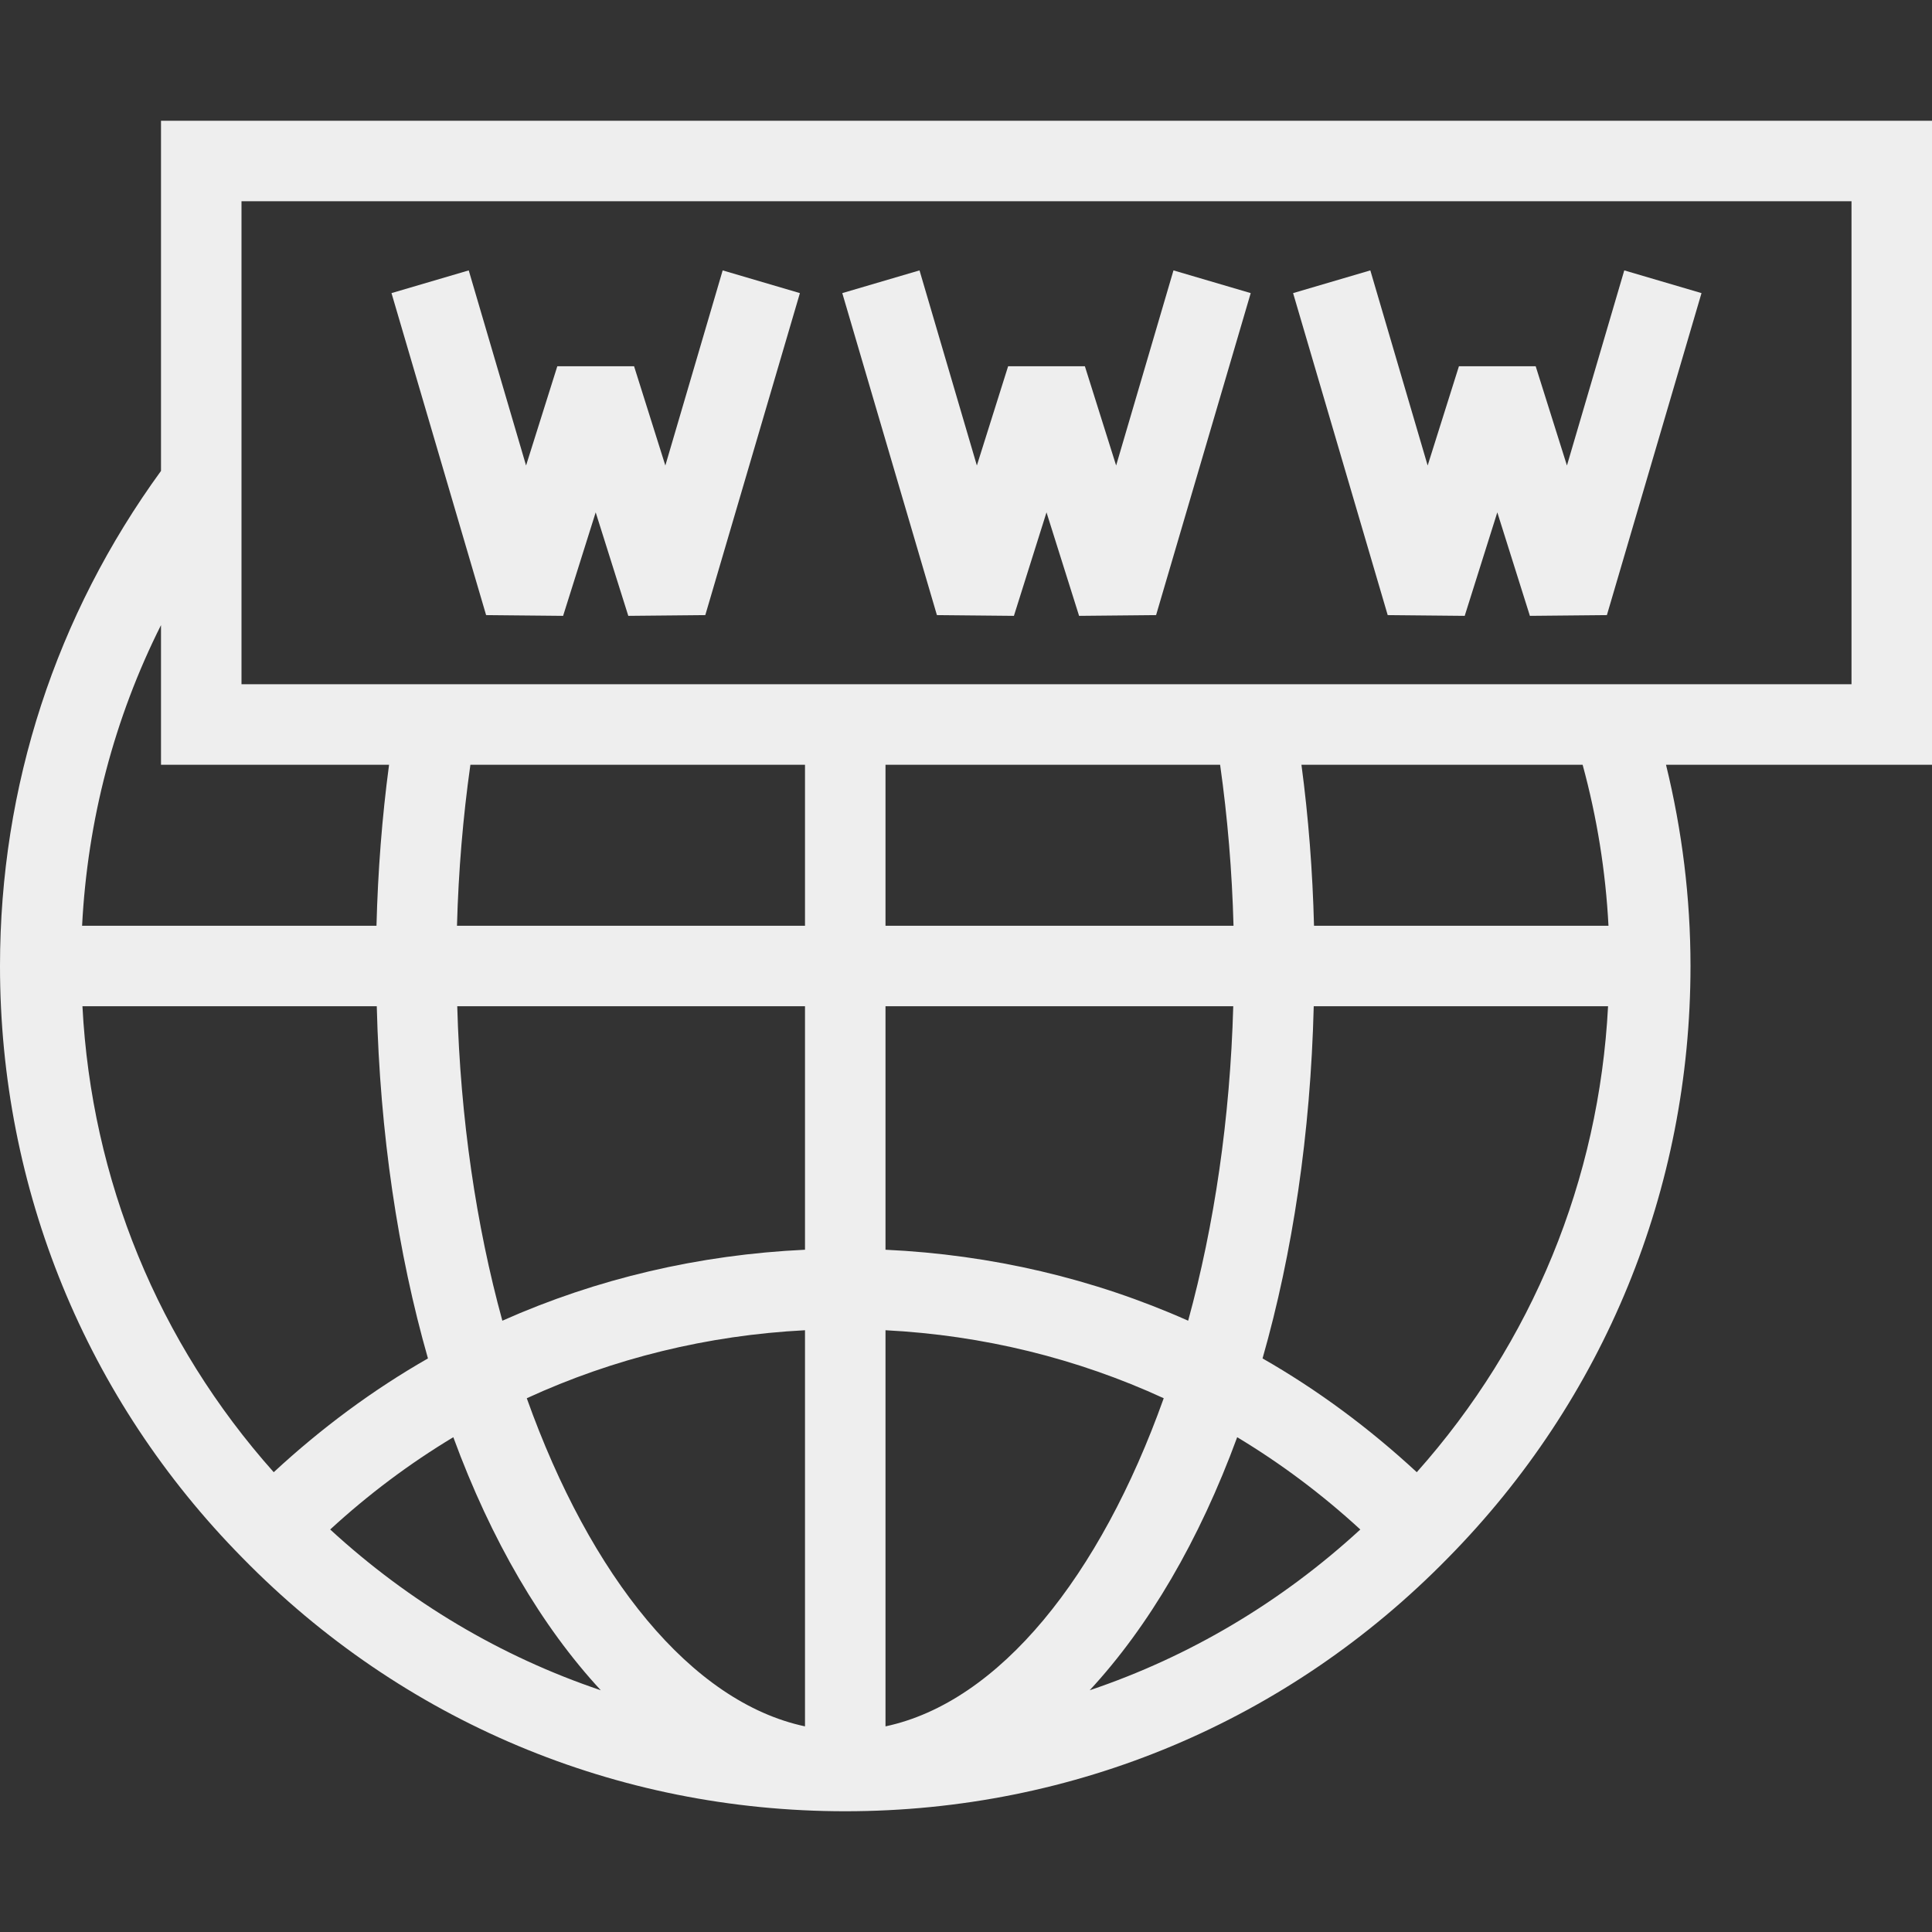
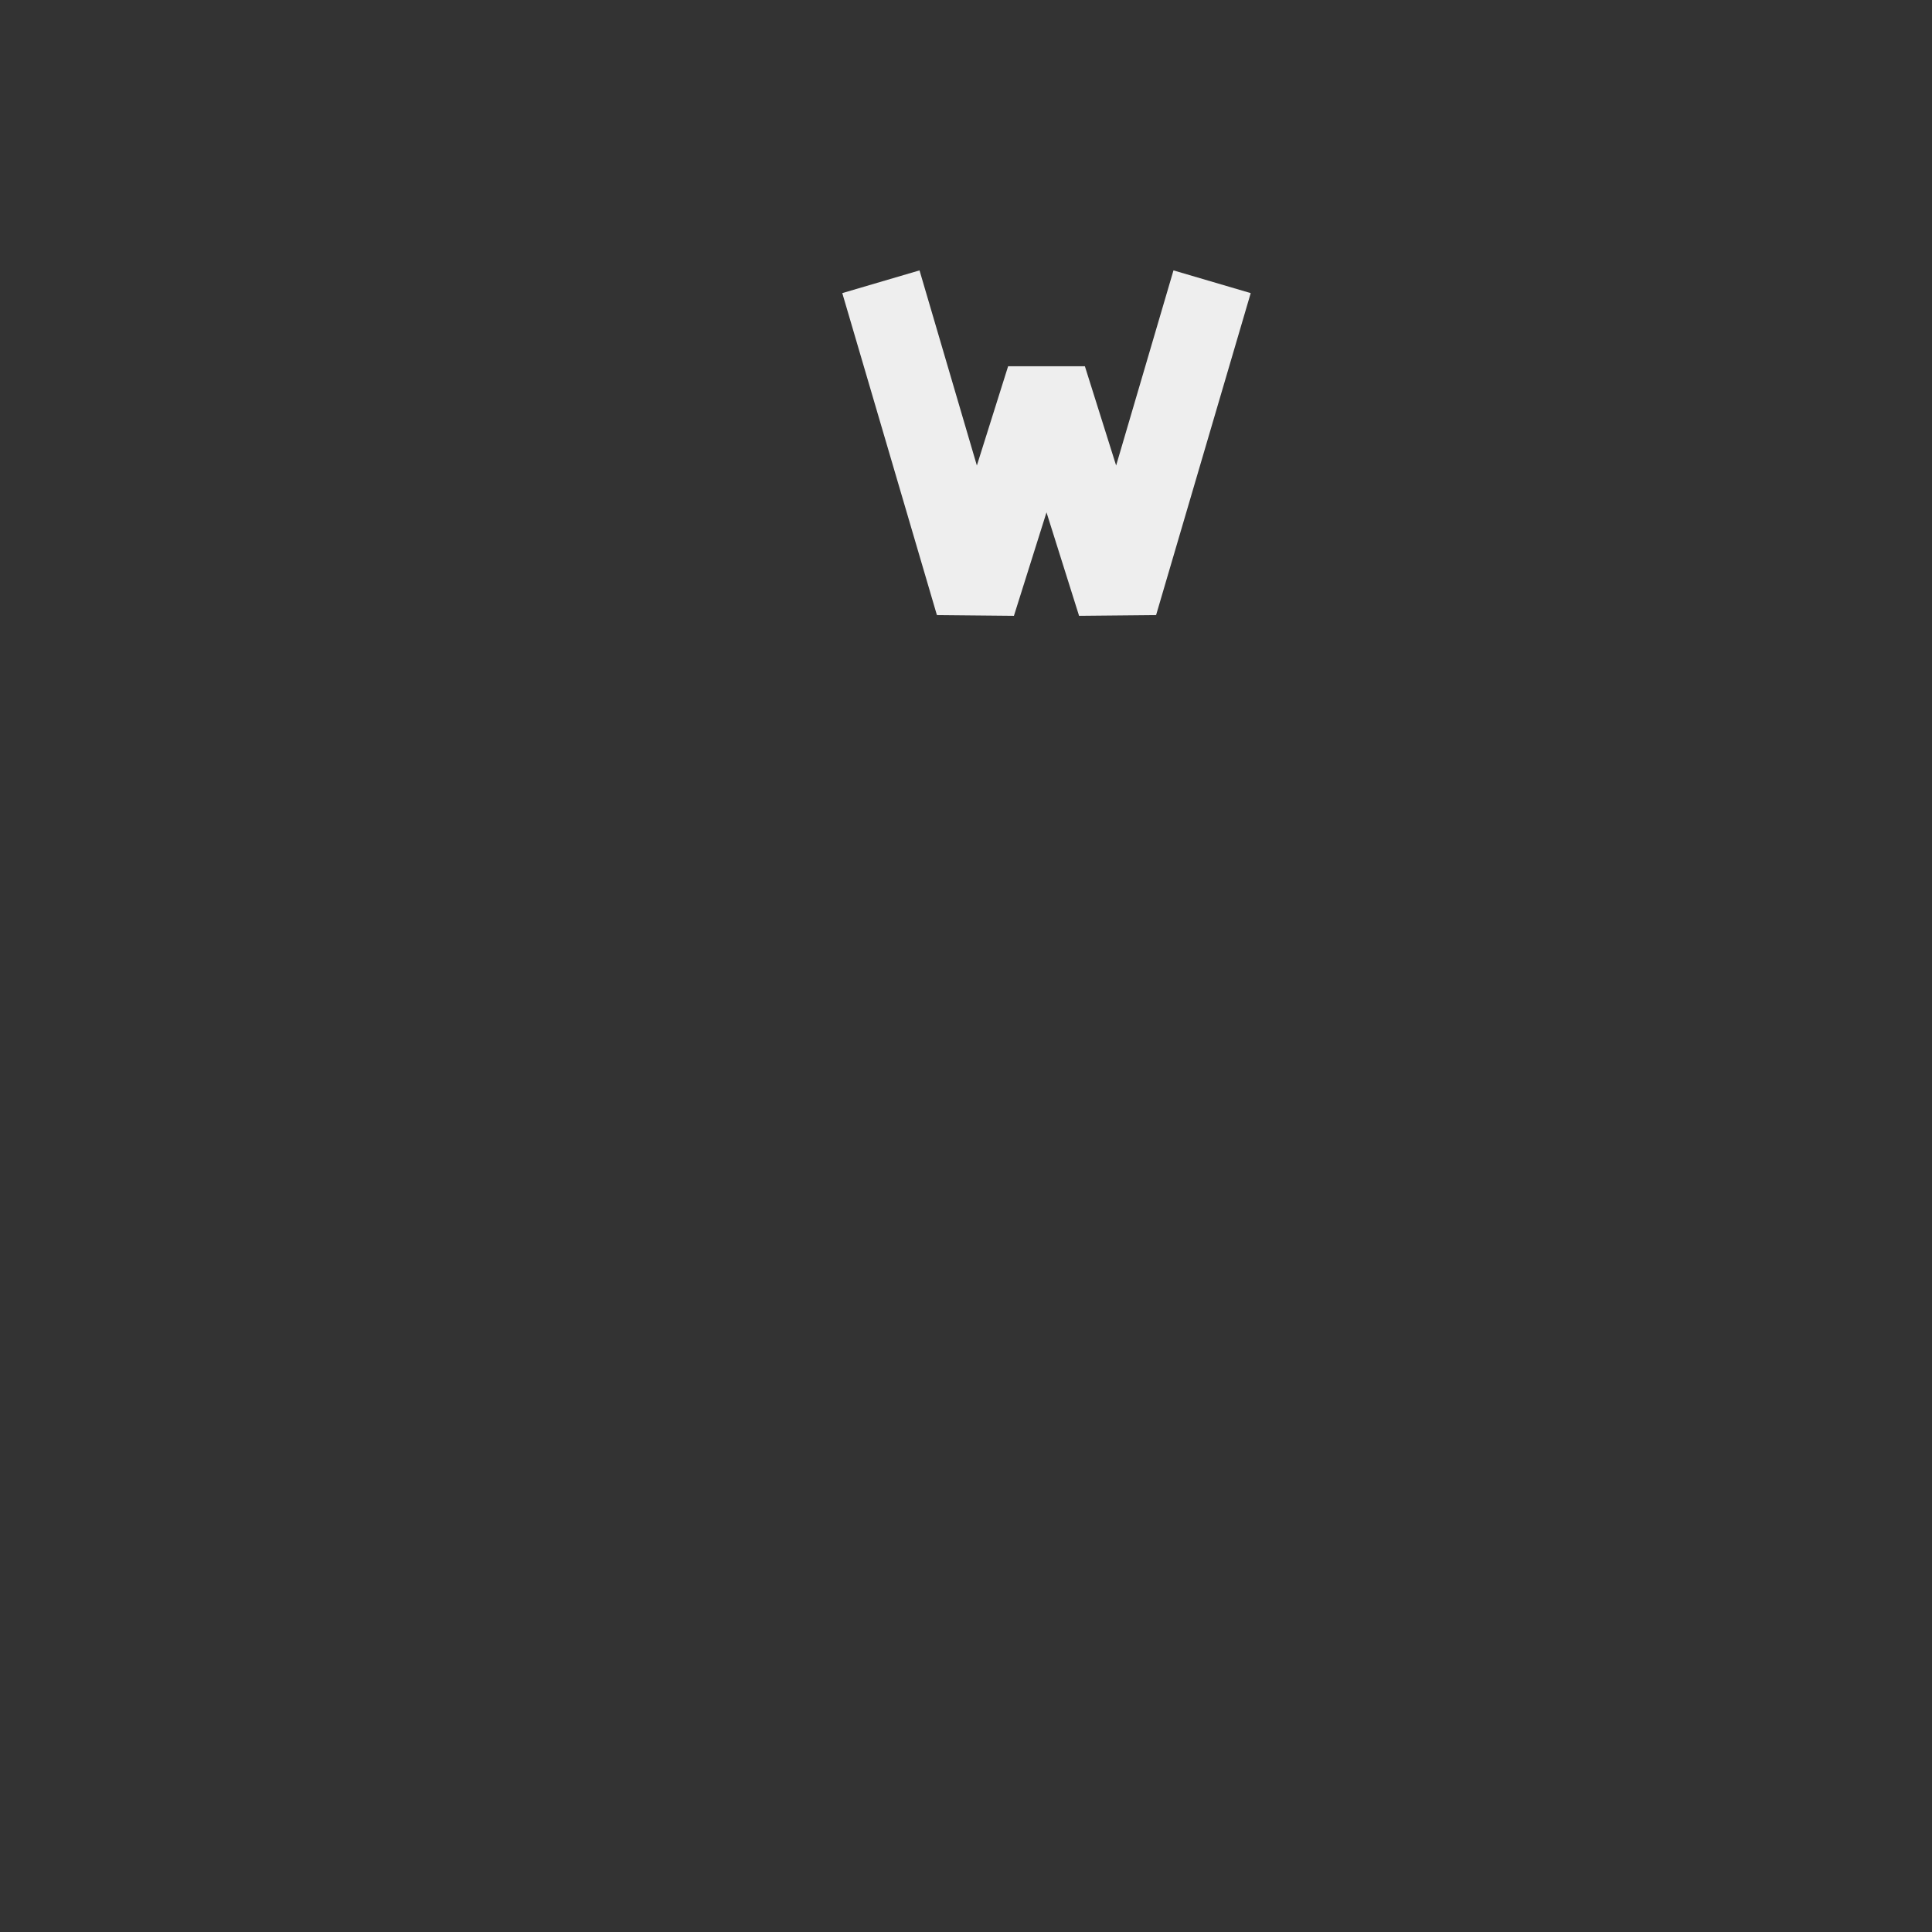
<svg xmlns="http://www.w3.org/2000/svg" fill="#EEEEEE" height="800px" width="800px" version="1.1" id="Layer_1" viewBox="0 0 491.52 491.52" xml:space="preserve">
  <rect x="0" y="0" width="491.52" height="491.52" fill="#333333" stroke="none" />
  <g>
    <g>
-       <polygon points="183.855,68.79 169.27,118.43 161.315,93.18 141.785,93.18 133.835,118.43 119.25,68.79 99.6,74.57 123.67,156.49     143.26,156.68 151.55,130.35 159.845,156.68 179.435,156.49 203.505,74.57   " />
-     </g>
+       </g>
  </g>
  <g>
    <g>
      <polygon points="298.545,68.79 283.955,118.43 276.005,93.18 256.475,93.18 248.525,118.43 233.935,68.79 214.285,74.57     238.36,156.49 257.95,156.68 266.24,130.35 274.53,156.68 294.12,156.49 318.195,74.57   " />
    </g>
  </g>
  <g>
    <g>
-       <polygon points="413.23,68.79 398.645,118.43 390.695,93.18 371.165,93.18 363.21,118.43 348.625,68.79 328.975,74.57     353.045,156.49 372.635,156.68 380.93,130.35 389.22,156.68 408.81,156.49 432.88,74.57   " />
-     </g>
+       </g>
  </g>
  <g>
    <g>
-       <path d="M491.52,30.72H40.96v89.086C14.217,156.578,0,200.018,0,245.76c0,56.73,21.895,110.2,61.63,150.52    c40.7,41.61,95.185,64.52,153.41,64.52c58.225,0,112.71-22.91,153.385-64.49c39.76-40.35,61.655-93.82,61.655-150.55    c0-17.359-2.146-34.511-6.23-51.2h67.67V30.72z M40.96,159.031v35.529h58.021c-1.786,13.389-2.844,27.089-3.2,40.96H20.886    C22.271,208.614,29.064,182.749,40.96,159.031z M20.974,256h74.879c0.812,32.407,5.357,62.733,13.022,89.597    c-14.02,8.014-27.129,17.739-39.237,28.945C40.257,341.563,23.266,300.167,20.974,256z M84.004,389.117    c9.739-8.951,20.211-16.791,31.323-23.478c9.644,26.264,22.482,48.142,37.522,64.379    C127.497,421.474,104.162,407.642,84.004,389.117z M204.8,439.205c-28.946-6.164-54.591-38.093-70.783-83.479    c22.054-10.145,45.947-16.019,70.783-17.301V439.205z M204.8,317.944c-26.957,1.259-52.95,7.349-76.997,18.056    c-6.658-24.26-10.674-51.436-11.475-80H204.8V317.944z M204.8,235.52h-88.539c0.376-13.903,1.522-27.603,3.412-40.96H204.8V235.52    z M225.28,439.205V338.424c24.836,1.282,48.729,7.156,70.783,17.301C279.871,401.112,254.226,433.041,225.28,439.205z     M313.752,256c-0.801,28.564-4.817,55.74-11.475,80c-24.047-10.706-50.039-16.797-76.997-18.056V256H313.752z M225.28,235.52    v-40.96h85.129c1.89,13.356,3.036,27.054,3.411,40.96H225.28z M277.229,430.019c15.041-16.237,27.88-38.116,37.524-64.381    c11.114,6.688,21.586,14.53,31.326,23.481C325.927,407.642,302.589,421.474,277.229,430.019z M360.443,374.543    c-12.109-11.207-25.217-20.931-39.238-28.946c7.665-26.864,12.21-57.191,13.022-89.597h74.879    C406.814,300.156,389.828,341.545,360.443,374.543z M334.299,235.52c-0.355-13.874-1.413-27.573-3.199-40.96h71.536    c3.641,13.349,5.854,27.053,6.578,40.96H334.299z M471.04,174.08H61.44V51.2h409.6V174.08z" />
-     </g>
+       </g>
  </g>
</svg>